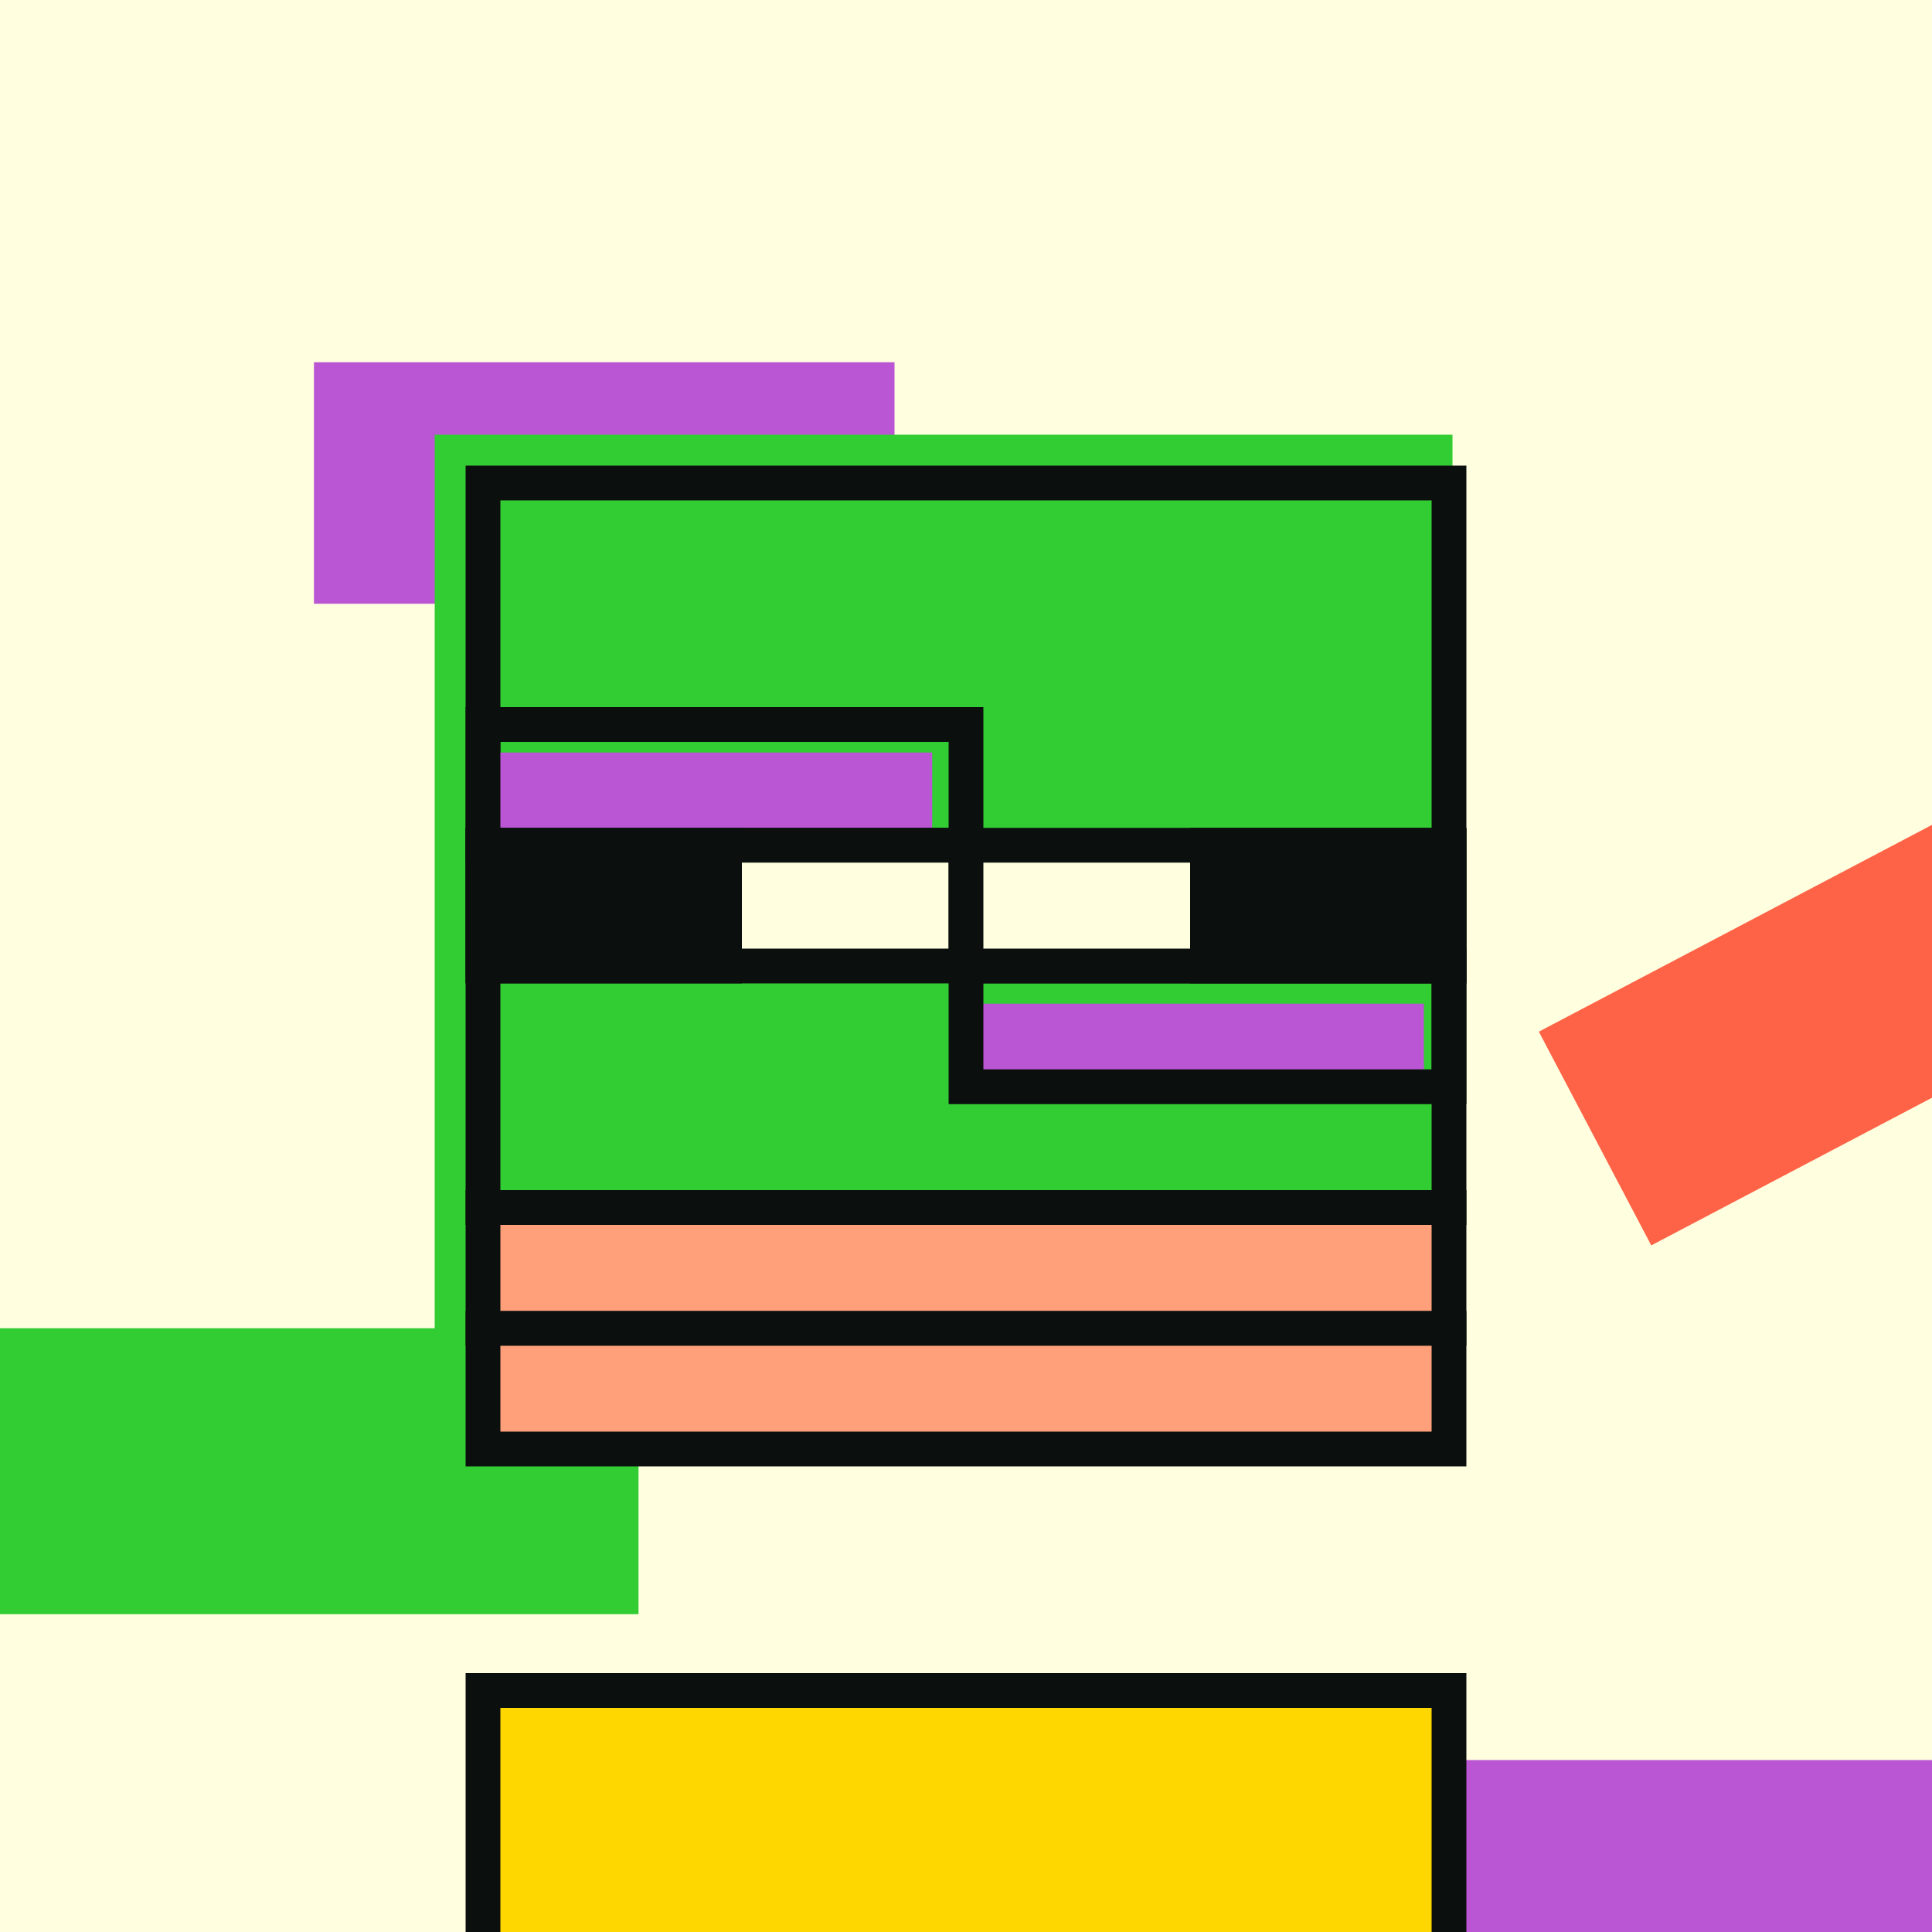
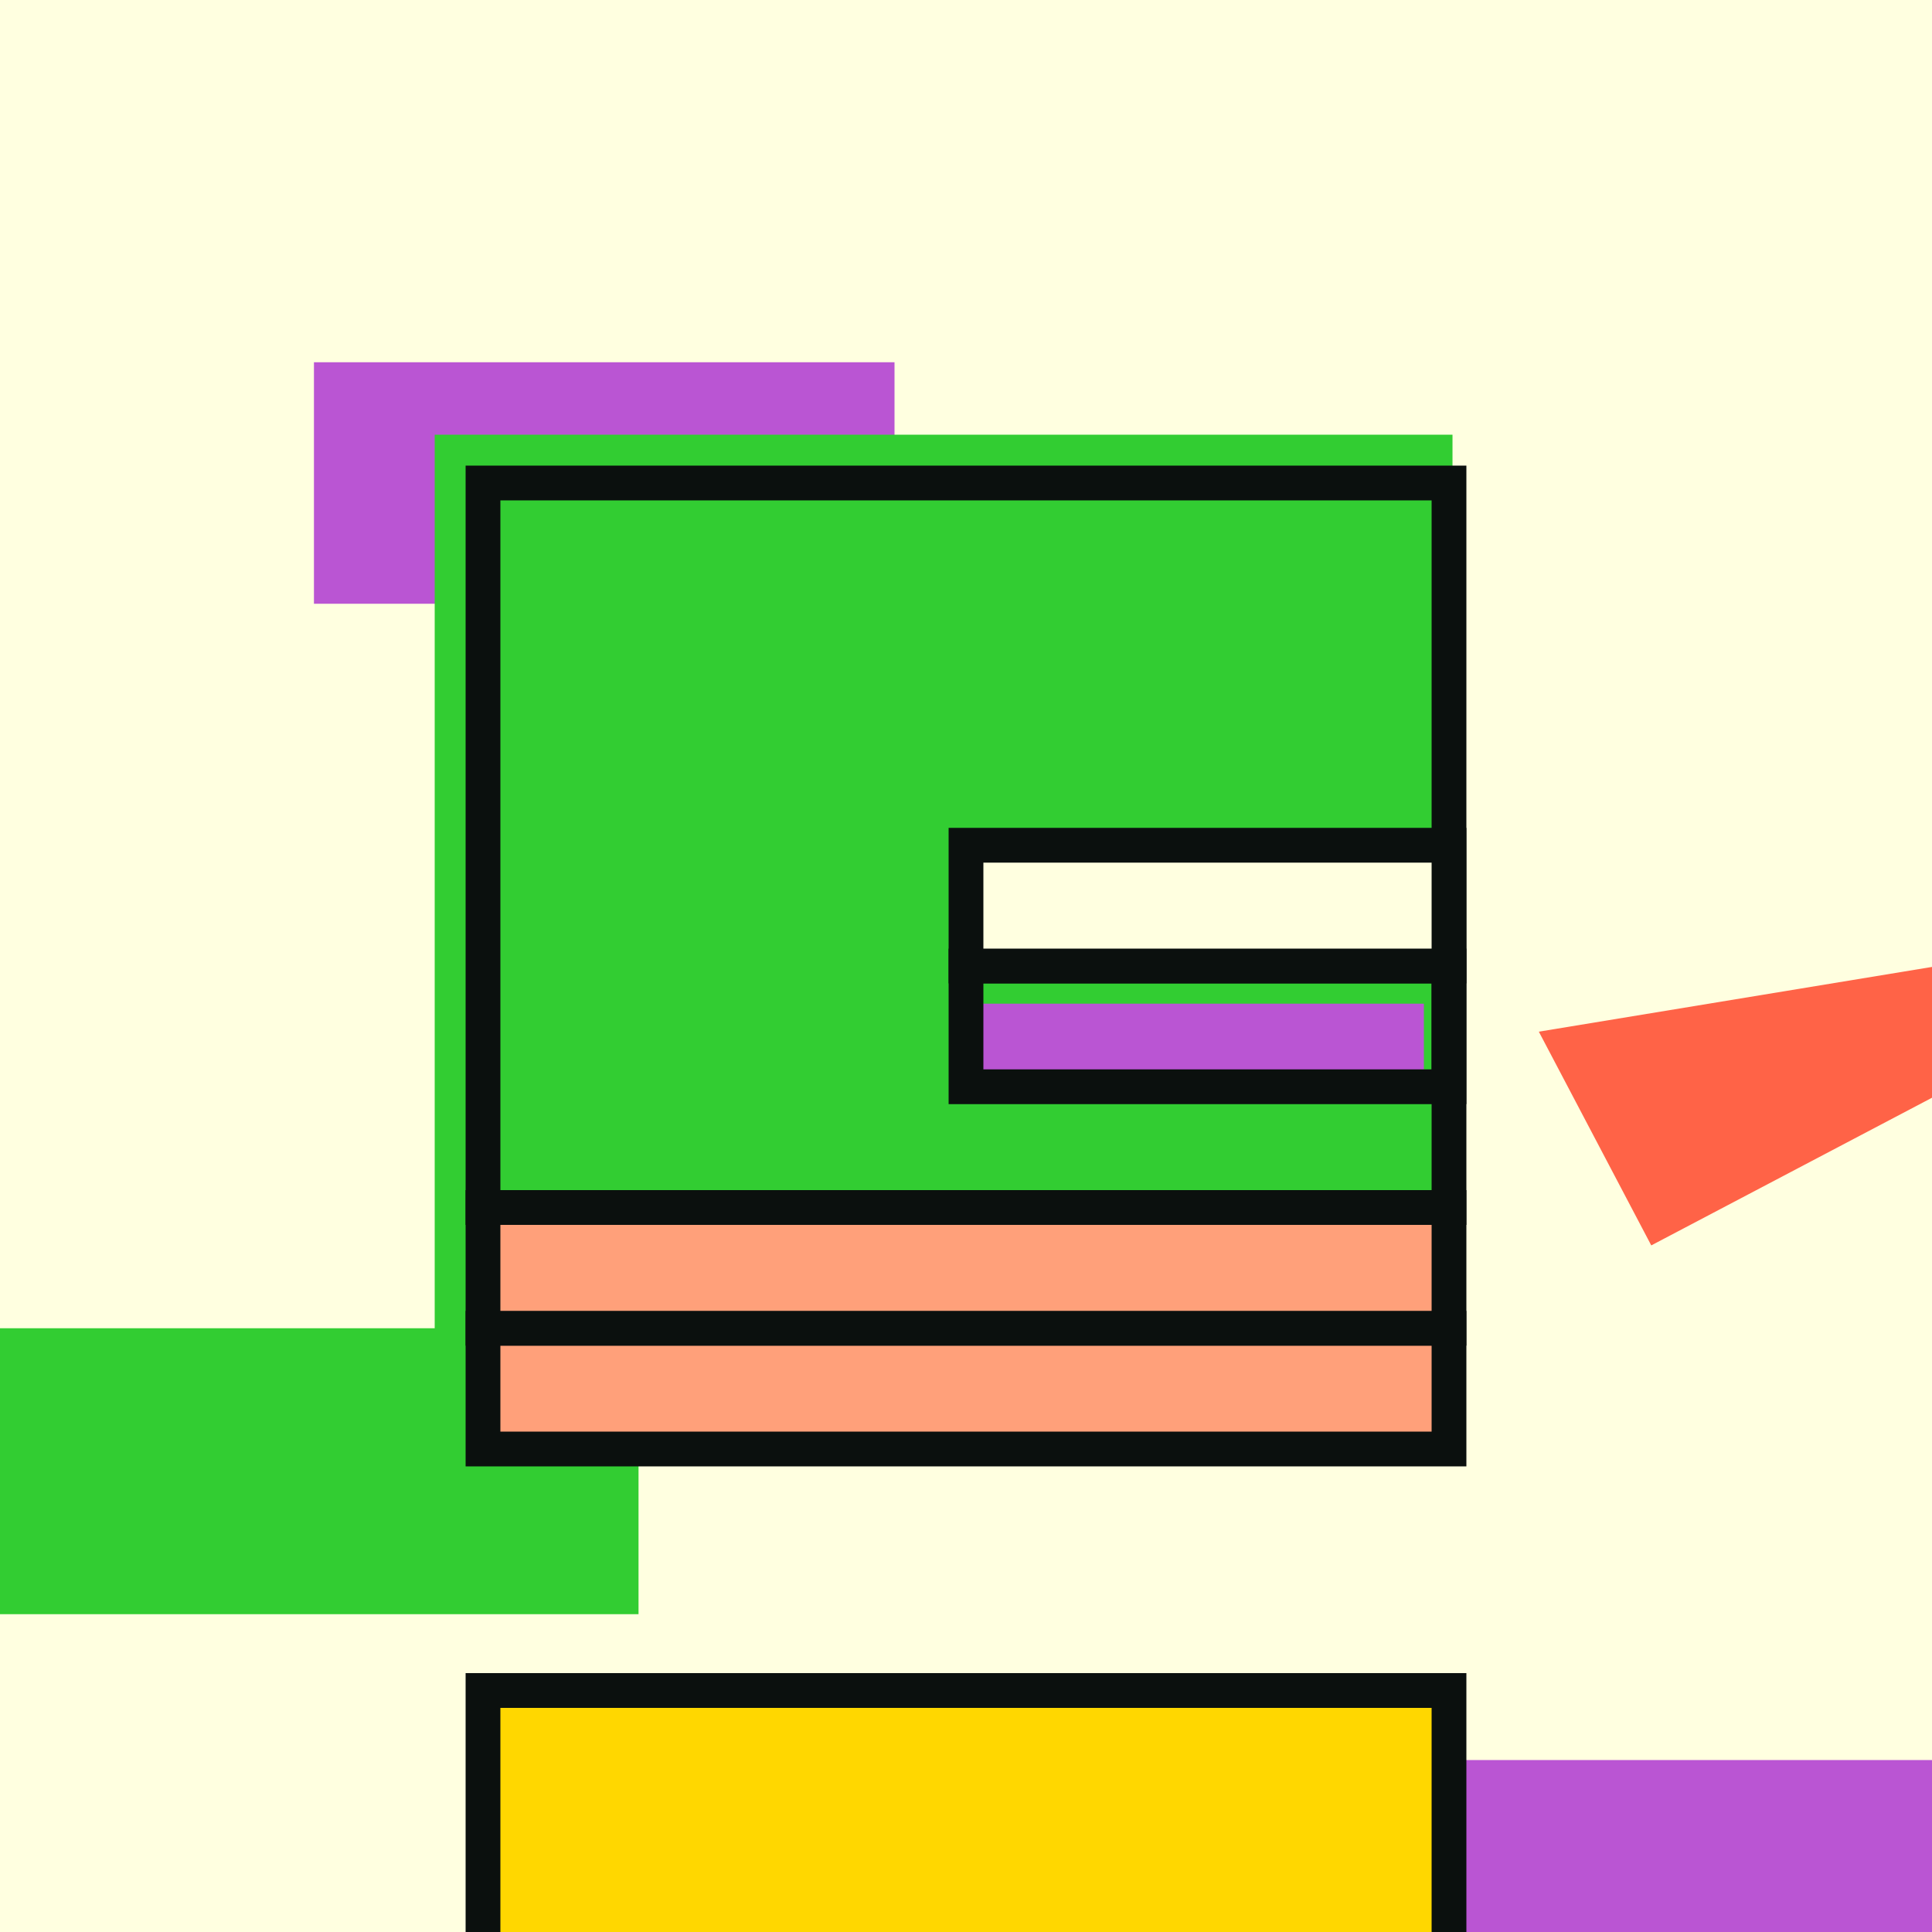
<svg xmlns="http://www.w3.org/2000/svg" width="2000" height="2000" viewBox="0 0 2000 2000" fill="none">
  <rect x="0" y="0" width="2000" height="2000" fill="#333333" stroke="none" />
  <style>
        @keyframes pulse {
            0%, 100% { transform: scale(1); }
            50% { transform: scale(2); }
        }

        /* Class for the elements that should pulsate */
        .pulsate {
            transform-box: fill-box;
            transform-origin: center;
        }

        svg:hover .pulsate {
            animation: pulse 2s infinite ease-in-out;
        }
    </style>
  <g clip-path="url(#clip0_25_5222)">
    <rect width="2000" height="2000" fill="#FFFFE0" />
    <path d="M926 625H325V375H926V625Z" fill="#BA55D3" class="pulsate" />
    <path d="M2116 2072H1250V1822H2116V2072Z" fill="#BA55D3" class="pulsate" />
-     <path d="M2374.73 939.259L1709.38 1289.24L1593 1067.98L2258.35 718.001L2374.73 939.259Z" fill="#FF6347" class="pulsate" />
+     <path d="M2374.73 939.259L1709.38 1289.24L1593 1067.98L2374.73 939.259Z" fill="#FF6347" class="pulsate" />
    <rect y="1375" width="661" height="296" fill="#32CD32" class="pulsate" />
    <rect x="450" y="450" width="1053.62" height="933.753" fill="#32CD32" class="pulsate" />
    <rect x="500" y="500" width="1000" height="750" stroke="#0B100E" stroke-width="36" class="pulsate" />
-     <path d="M965 875H500V779H965V875Z" fill="#BA55D3" class="pulsate" />
    <path d="M1474 1125H1000V1039H1474V1125Z" fill="#BA55D3" class="pulsate" />
-     <rect x="500" y="750" width="500" height="125" stroke="#0B100E" stroke-width="36" class="pulsate" />
    <rect x="1000" y="1000" width="500" height="125" stroke="#0B100E" stroke-width="36" class="pulsate" />
-     <rect x="500" y="875" width="500" height="125" fill="#FFFFE0" stroke="#0B100E" stroke-width="36" class="pulsate" />
    <rect x="1000" y="875" width="500" height="125" fill="#FFFFE0" stroke="#0B100E" stroke-width="36" class="pulsate" />
-     <rect x="500" y="875" width="250" height="125" fill="#0B100E" stroke="#0B100E" stroke-width="36" class="pulsate" />
-     <rect x="1250" y="875" width="250" height="125" fill="#0B100E" stroke="#0B100E" stroke-width="36" class="pulsate" />
    <rect x="500" y="1750" width="1000" height="322" fill="#FFD700" stroke="#0B100E" stroke-width="36" class="pulsate" />
    <rect x="500" y="1375" width="1000" height="125" fill="#FFA07A" stroke="#0B100E" stroke-width="36" class="pulsate" />
    <rect x="500" y="1250" width="1000" height="125" fill="#FFA07A" stroke="#0B100E" stroke-width="36" class="pulsate" />
  </g>
</svg>